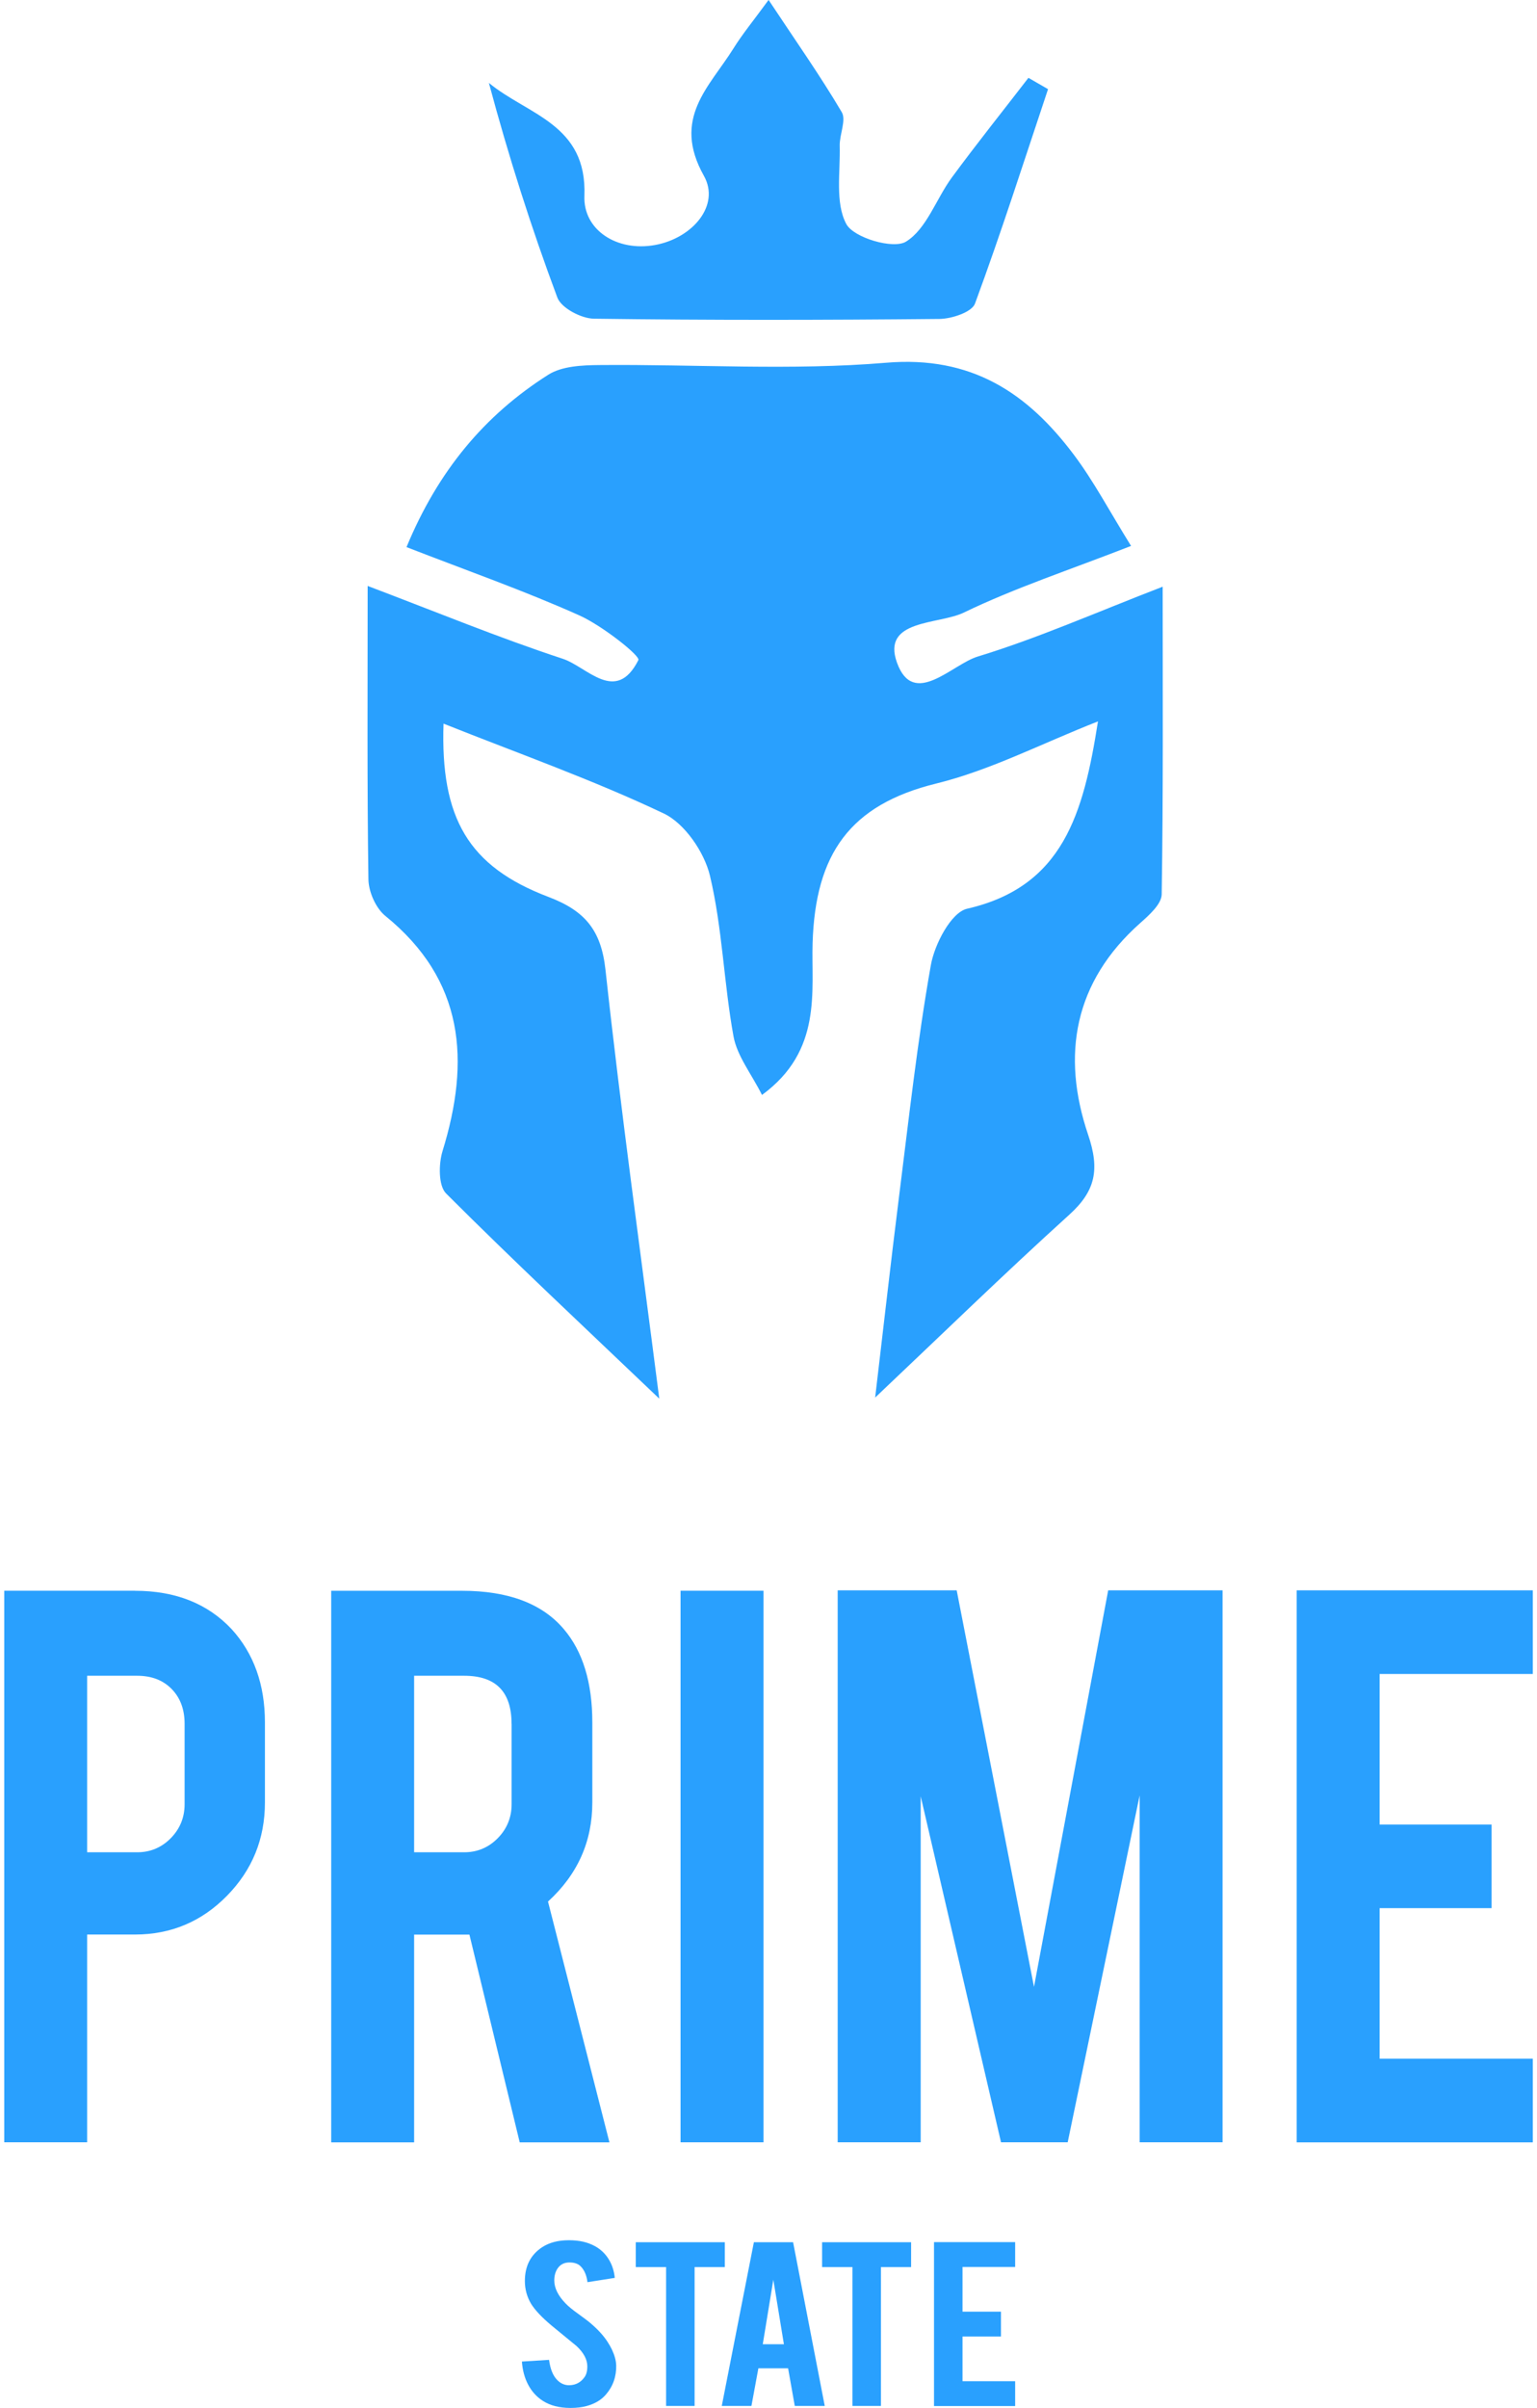
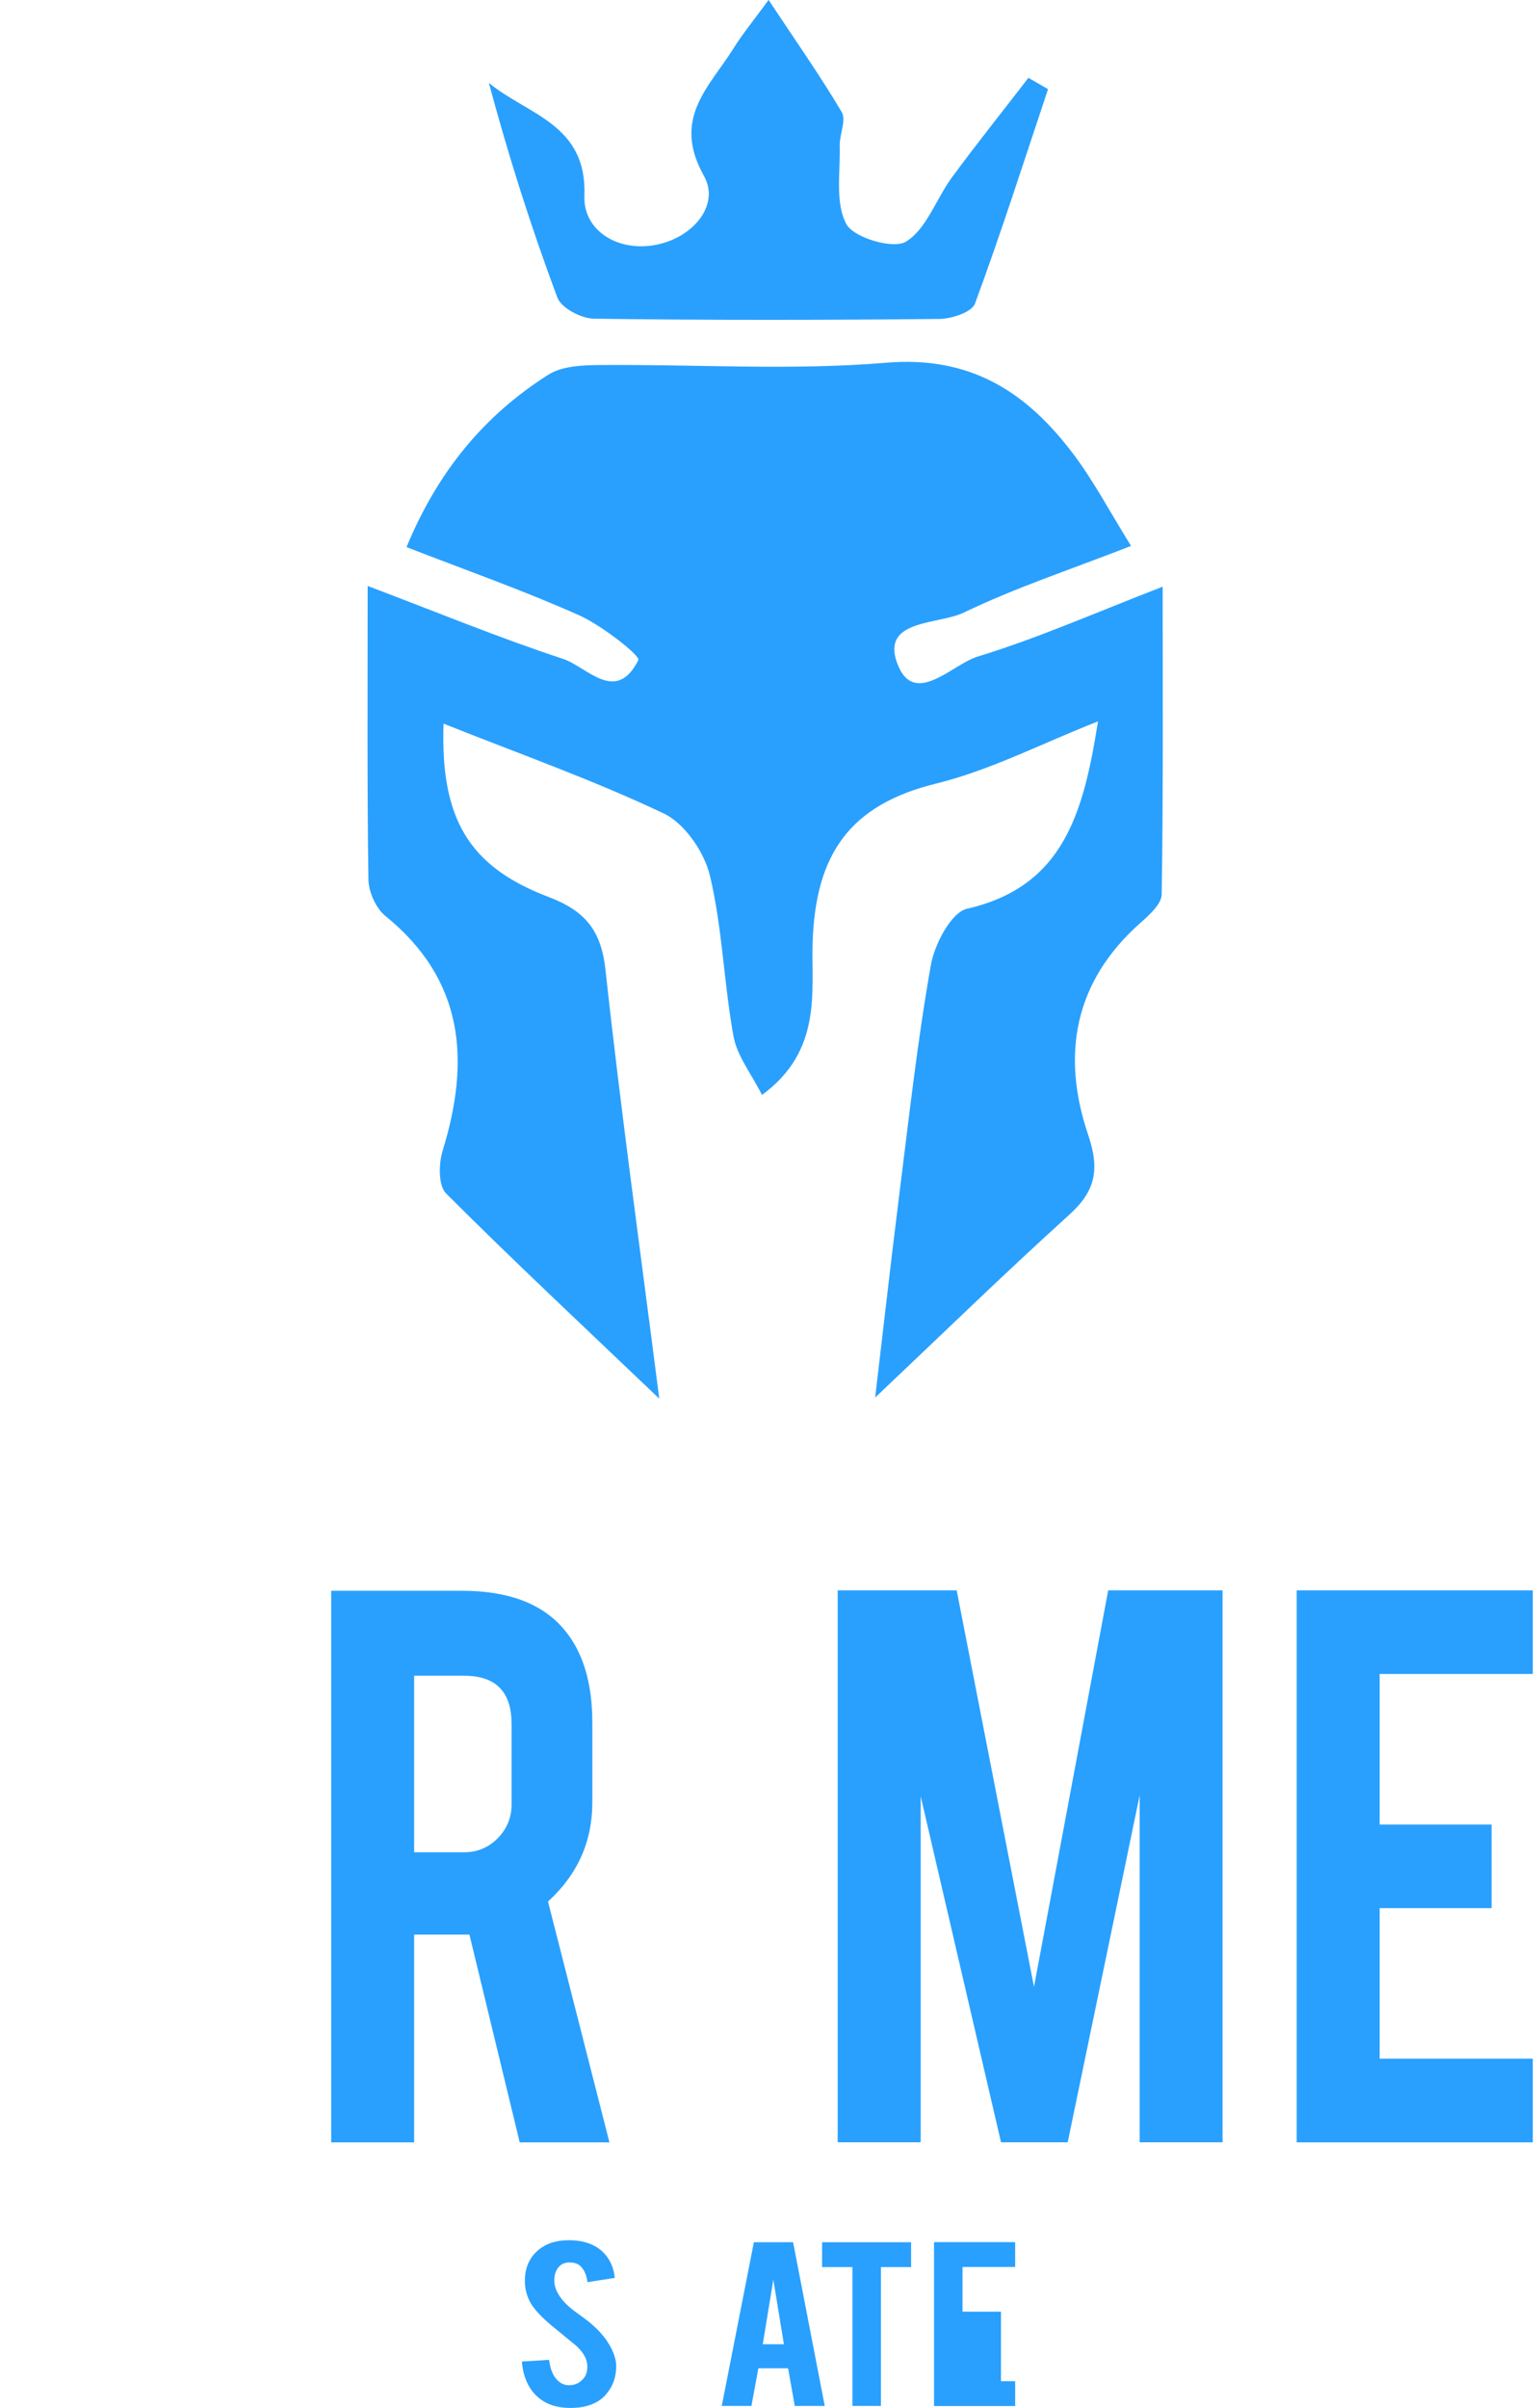
<svg xmlns="http://www.w3.org/2000/svg" fill="none" viewBox="0 0 182 285" height="285" width="182">
  <g clip-path="url(#clip0_1_310)">
    <path fill="#29A0FE" d="M78.071 165.549C69.05 156.948 60.803 149.237 52.822 141.26C51.903 140.339 51.933 137.781 52.399 136.253C55.7 125.555 55.005 116.014 45.621 108.4C44.502 107.491 43.65 105.563 43.626 104.09C43.463 92.979 43.535 81.868 43.535 69.351C51.74 72.461 59.092 75.492 66.632 77.971C69.522 78.916 72.926 83.402 75.592 78.128C75.84 77.631 71.317 74.055 68.597 72.837C62.043 69.903 55.247 67.52 48.136 64.756C51.873 55.724 57.381 49.142 64.915 44.359C66.547 43.322 68.954 43.225 71.009 43.207C82.322 43.104 93.695 43.88 104.935 42.934C115.014 42.086 121.64 46.474 127.155 53.821C129.519 56.967 131.375 60.501 133.932 64.617C126.641 67.46 120.183 69.581 114.119 72.509C111.126 73.952 104.354 73.285 106.216 78.438C108.175 83.857 112.722 78.638 115.775 77.71C122.856 75.552 129.67 72.533 137.675 69.442C137.675 82.19 137.747 94.022 137.56 105.854C137.542 107.012 136.073 108.315 135.015 109.255C127.179 116.208 125.649 124.882 128.853 134.326C130.232 138.405 129.742 140.951 126.616 143.776C118.889 150.771 111.416 158.051 103.629 165.416C104.548 157.681 105.455 149.595 106.47 141.527C107.619 132.41 108.623 123.269 110.225 114.231C110.666 111.746 112.631 107.988 114.518 107.558C125.897 104.951 128.303 96.277 130.014 85.384C123.273 88.033 117.263 91.167 110.872 92.737C100.624 95.252 96.549 101.084 96.222 111.613C96.047 117.262 97.419 124.348 90.23 129.598C88.96 127.076 87.28 124.985 86.856 122.663C85.708 116.365 85.544 109.861 84.069 103.66C83.404 100.866 81.082 97.465 78.597 96.283C70.193 92.294 61.371 89.179 52.52 85.651C52.145 96.853 55.464 102.557 64.951 106.163C69.256 107.8 71.184 110.073 71.698 114.801C73.524 131.55 75.852 148.237 78.065 165.537L78.071 165.549Z" />
    <path fill="#29A0FE" d="M91.016 0C94.197 4.807 97.111 8.935 99.674 13.275C100.231 14.214 99.402 15.906 99.433 17.245C99.517 20.391 98.87 24.004 100.212 26.514C101.083 28.144 105.769 29.526 107.274 28.605C109.717 27.108 110.842 23.555 112.71 21.01C115.649 17.015 118.75 13.142 121.779 9.214C122.553 9.662 123.327 10.105 124.101 10.553C121.265 19.034 118.545 27.556 115.449 35.939C115.074 36.952 112.686 37.74 111.223 37.752C97.594 37.885 83.96 37.91 70.332 37.722C68.826 37.703 66.462 36.461 65.997 35.218C62.901 26.926 60.211 18.476 57.889 9.814C62.484 13.608 69.534 14.675 69.201 23.192C69.044 27.217 73.053 29.823 77.569 28.999C82.001 28.193 85.315 24.307 83.35 20.81C79.528 14.002 83.99 10.311 86.838 5.752C87.933 3.995 89.263 2.388 91.004 0L91.016 0Z" />
    <path fill="#29A0FE" d="M72.968 279.945C72.992 281.296 72.587 282.448 71.753 283.412C71.203 284.061 70.429 284.521 69.431 284.788C68.893 284.933 68.27 285.006 67.557 285.006C66.233 285.006 65.138 284.721 64.268 284.158C63.542 283.691 62.968 283.06 62.544 282.26C62.121 281.46 61.873 280.545 61.801 279.514L65.017 279.314C65.162 280.442 65.507 281.26 66.051 281.769C66.456 282.151 66.922 282.333 67.442 282.315C68.18 282.297 68.772 281.981 69.207 281.369C69.431 281.072 69.546 280.642 69.546 280.084C69.546 279.278 69.123 278.478 68.276 277.684C67.611 277.138 66.608 276.314 65.277 275.223C64.159 274.283 63.367 273.441 62.901 272.701C62.399 271.865 62.151 270.955 62.151 269.979C62.151 268.215 62.835 266.876 64.207 265.973C65.054 265.427 66.1 265.154 67.351 265.154C68.603 265.154 69.582 265.385 70.441 265.851C71.106 266.215 71.644 266.718 72.055 267.367C72.466 268.015 72.714 268.767 72.799 269.61L69.564 270.119C69.467 269.325 69.207 268.706 68.778 268.264C68.47 267.943 68.022 267.785 67.436 267.785C66.819 267.785 66.348 268.021 66.027 268.494C65.767 268.876 65.634 269.349 65.634 269.919C65.634 270.804 66.076 271.707 66.958 272.622C67.291 272.974 67.793 273.386 68.458 273.859C69.244 274.429 69.764 274.823 70.012 275.047C70.846 275.768 71.487 276.477 71.94 277.181C72.152 277.508 72.327 277.817 72.46 278.096C72.781 278.787 72.95 279.405 72.962 279.951L72.968 279.945Z" />
-     <path fill="#29A0FE" d="M78.875 268.331H75.284V265.391H85.823V268.331H82.249V284.77H78.875V268.331Z" />
    <path fill="#29A0FE" d="M89.801 280.314L88.979 284.77H85.466L89.269 265.391H93.912L97.661 284.77H94.112L93.32 280.314H89.795H89.801ZM91.572 269.828L90.321 277.465H92.824L91.572 269.828Z" />
    <path fill="#29A0FE" d="M100.938 268.331H97.347V265.391H107.885V268.331H104.312V284.77H100.938V268.331Z" />
-     <path fill="#29A0FE" d="M110.6 284.77V265.379H120.207V268.319H113.974V273.61H118.527V276.55H113.974V281.842H120.207V284.782H110.6V284.77Z" />
-     <path fill="#29A0FE" d="M15.989 188.287C20.771 188.287 24.58 189.796 27.422 192.821C30.052 195.706 31.37 199.385 31.37 203.865V213.345C31.37 217.655 29.871 221.335 26.872 224.39C23.873 227.445 20.245 228.972 15.982 228.972H10.317V253.564H0.504V188.281H15.989V188.287ZM21.859 204.023C21.859 202.319 21.345 200.949 20.324 199.907C19.302 198.864 17.941 198.343 16.242 198.343H10.317V219.237H16.242C17.802 219.237 19.127 218.68 20.221 217.57C21.309 216.461 21.859 215.121 21.859 213.558V204.023Z" />
+     <path fill="#29A0FE" d="M110.6 284.77V265.379H120.207V268.319H113.974V273.61H118.527V276.55V281.842H120.207V284.782H110.6V284.77Z" />
    <path fill="#29A0FE" d="M54.703 188.286C60.174 188.286 64.195 189.796 66.759 192.82C69.008 195.457 70.139 199.143 70.139 203.865V213.345C70.139 217.964 68.391 221.874 64.89 225.068L72.164 253.57H61.541L55.585 228.978H49.037V253.57H39.218V188.286H54.703ZM60.573 204.022C60.573 200.234 58.705 198.343 54.962 198.343H49.037V219.237H54.962C56.523 219.237 57.847 218.679 58.941 217.57C60.029 216.461 60.58 215.121 60.58 213.557V204.022H60.573Z" />
-     <path fill="#29A0FE" d="M90.406 253.564H80.586V188.281H90.406V253.564Z" />
    <path fill="#29A0FE" d="M109.01 253.564H99.191V188.232H113.284L122.438 235.167L131.224 188.232H144.767V253.564H134.948V212.509L126.429 253.564H118.533L109.022 212.612V253.564H109.01Z" />
    <path fill="#29A0FE" d="M153.546 253.564V188.232H181.504V198.131H163.365V215.952H176.619V225.85H163.365V243.672H181.504V253.57H153.546V253.564Z" />
  </g>
  <defs>
    <clipPath id="clip0_1_310">
      <rect transform="translate(0.504)" fill="white" height="285" width="181" />
    </clipPath>
  </defs>
</svg>